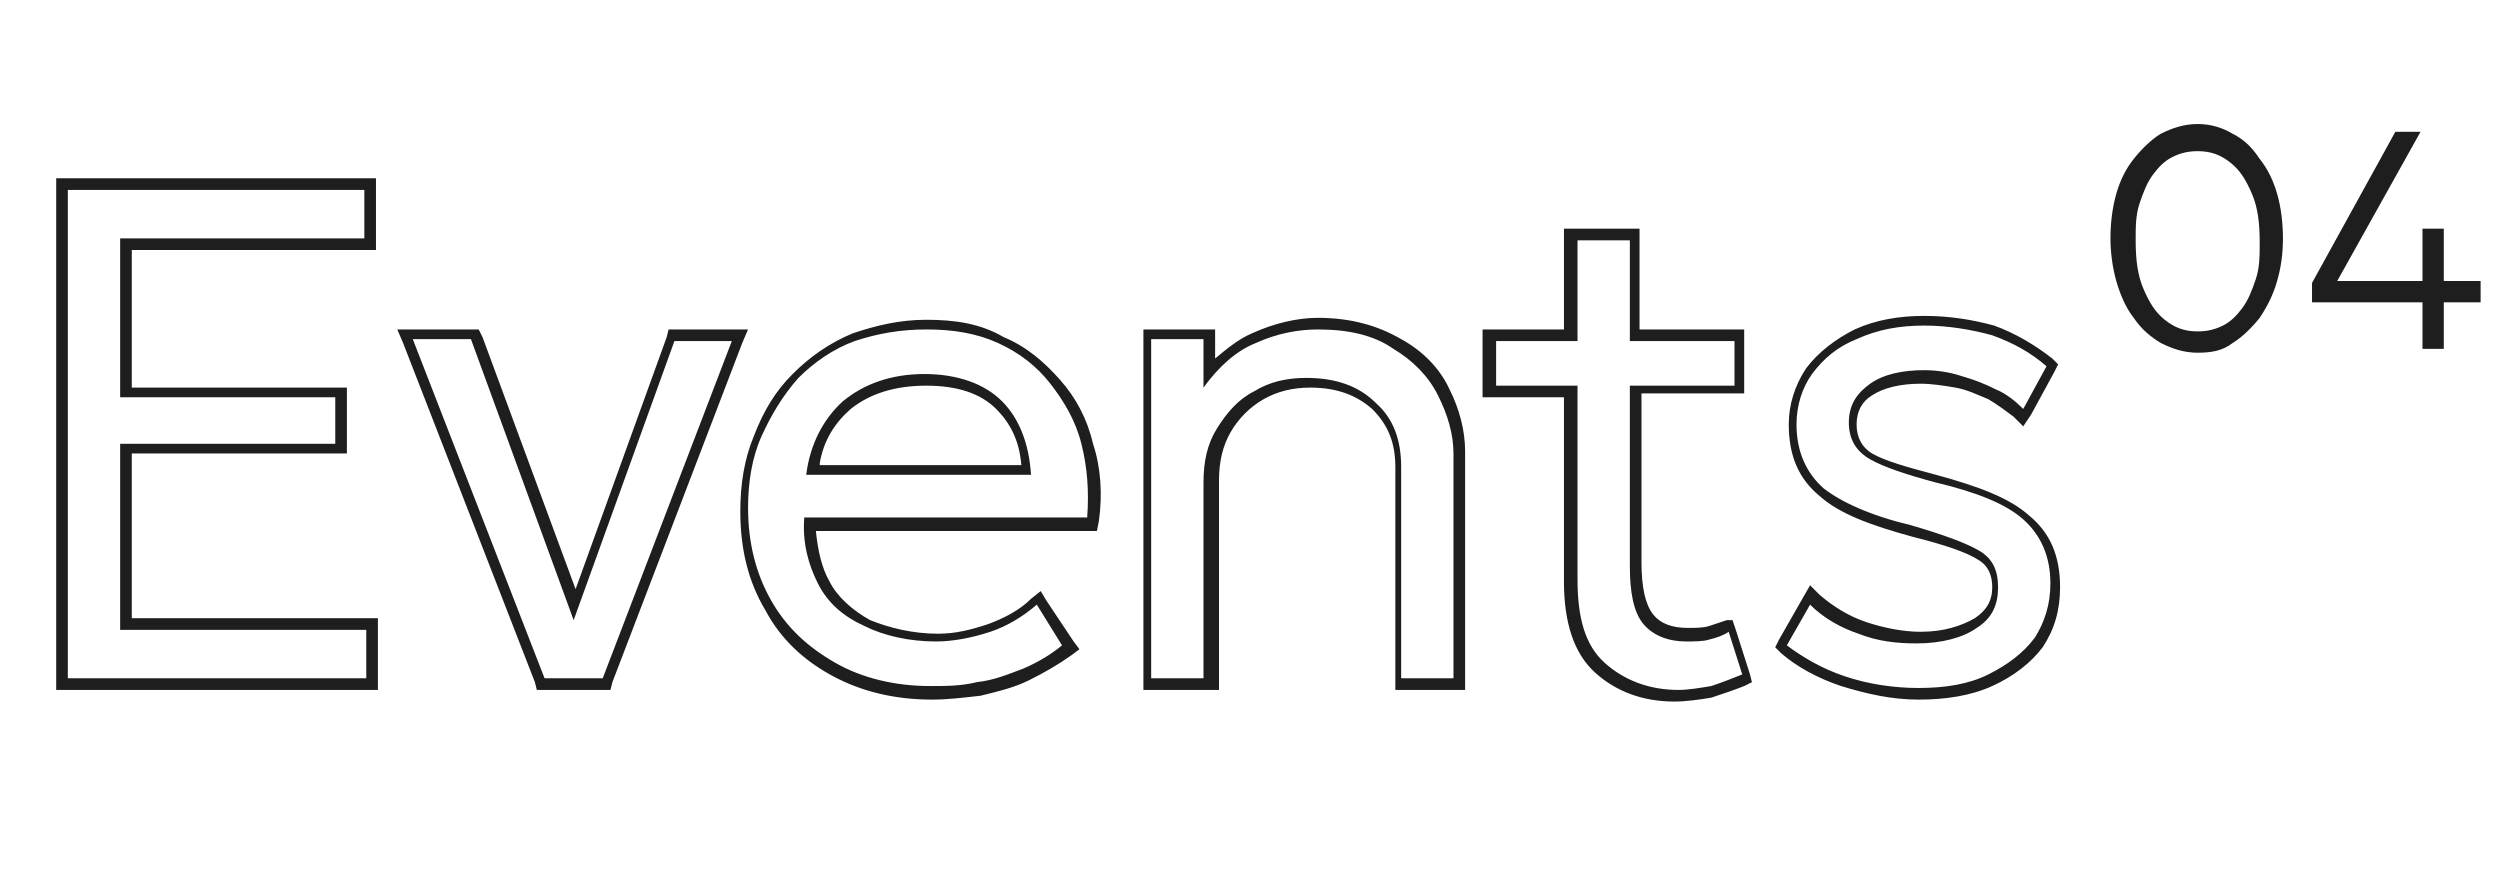
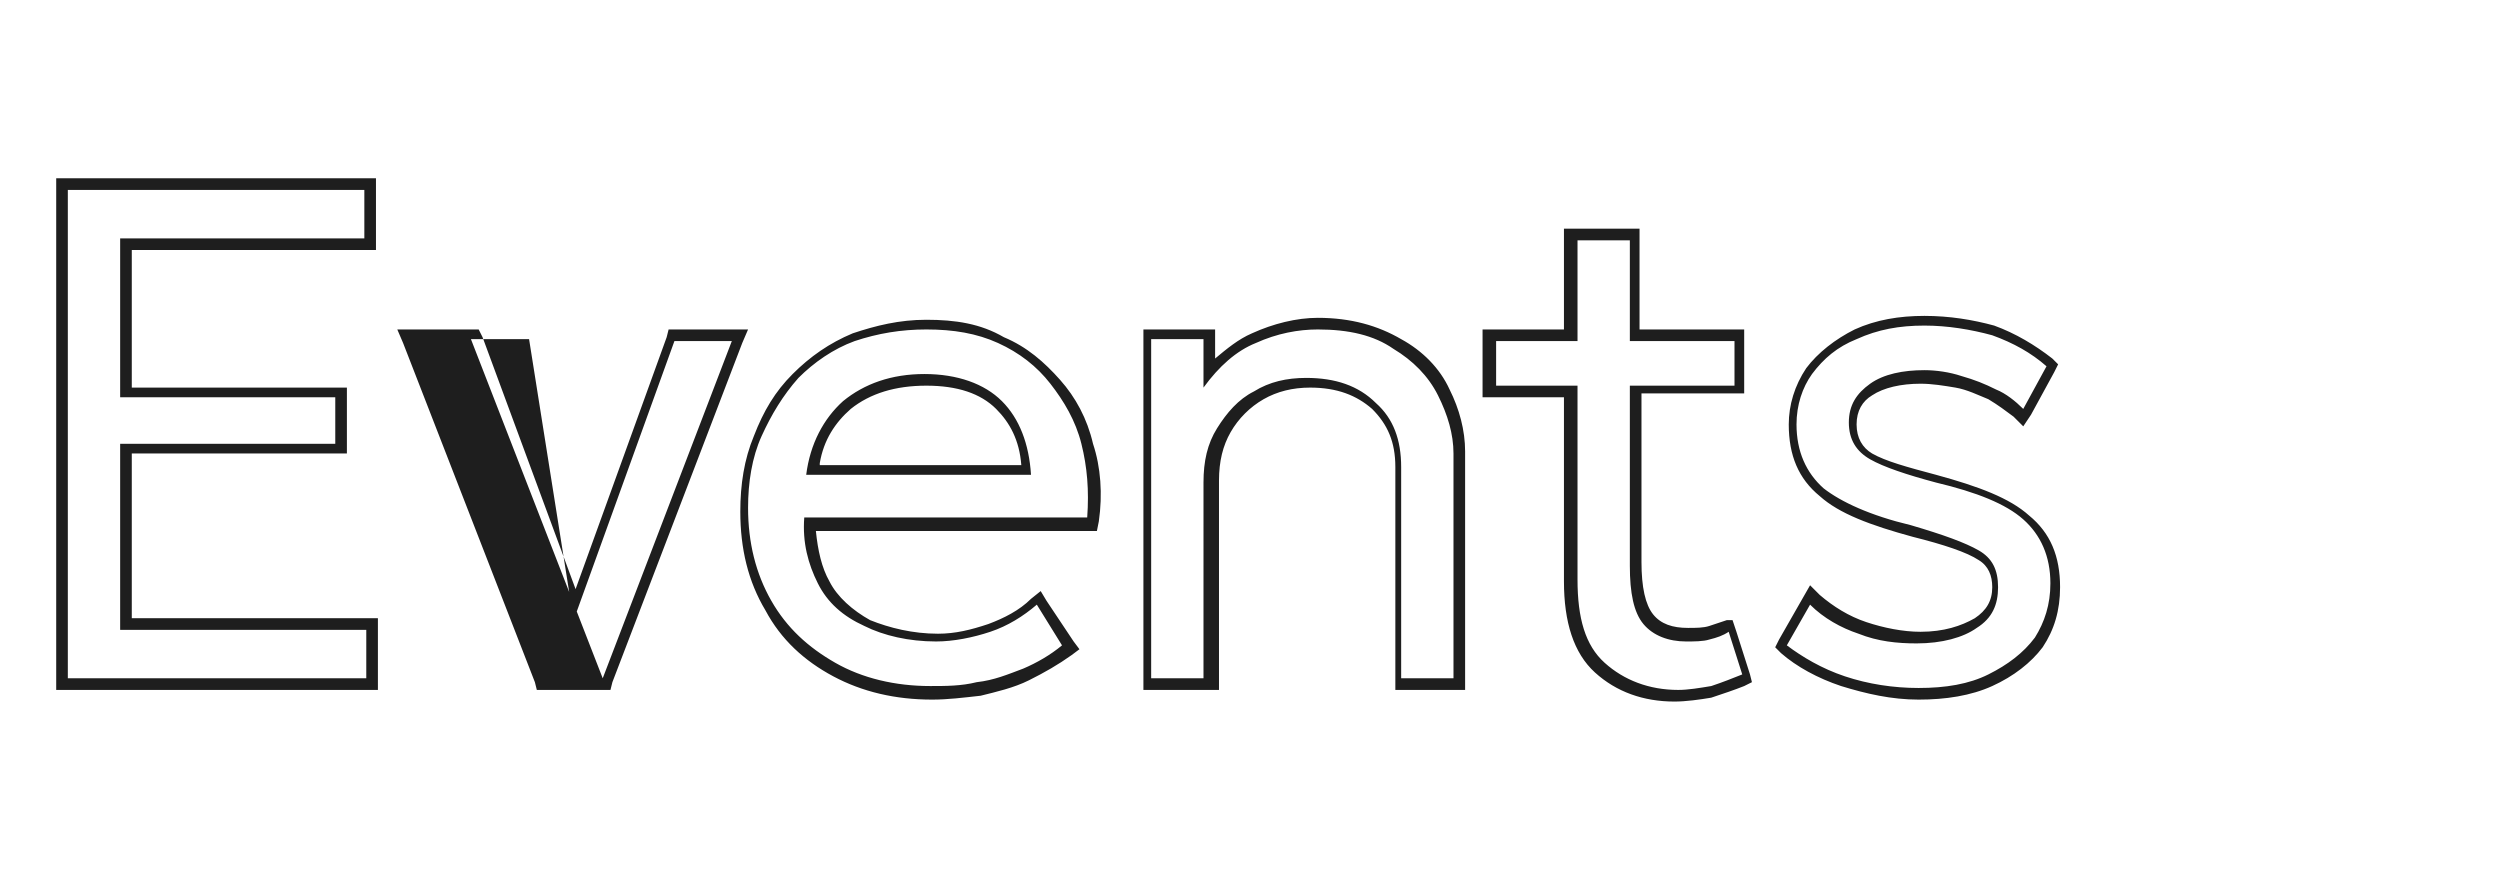
<svg xmlns="http://www.w3.org/2000/svg" version="1.1" id="Слой_1" x="0px" y="0px" viewBox="0 0 129 45" style="enable-background:new 0 0 129 45;" xml:space="preserve">
  <style type="text/css">
	.st0{fill:#1E1E1E;}
</style>
  <g>
-     <path class="st0" d="M18.8,9.8v2.5H6.2v8.2h11.1v2.4H6.2v9.6h12.7V35H3.5V9.8H18.8 M84.1,12.4v5.2h5.4v2.3h-5.4v9.3   c0,1.4,0.2,2.4,0.7,3c0.5,0.6,1.3,0.9,2.2,0.9c0.4,0,0.9,0,1.2-0.1c0.4-0.1,0.7-0.2,1-0.4l0.7,2.2c-0.5,0.2-1,0.4-1.6,0.6   c-0.6,0.1-1.2,0.2-1.7,0.2c-1.5,0-2.8-0.5-3.8-1.4c-1-0.9-1.4-2.3-1.4-4.3v-10h-4.2v-2.3h4.2v-5.2H84.1 M99.3,16.8   c1.2,0,2.4,0.2,3.5,0.5c1.1,0.4,2,0.9,2.8,1.6l-1.2,2.2c-0.4-0.4-0.9-0.8-1.4-1c-0.6-0.3-1.1-0.5-1.8-0.7c-0.6-0.2-1.3-0.3-1.9-0.3   c-1.1,0-2.1,0.2-2.8,0.7c-0.7,0.5-1.1,1.1-1.1,2c0,0.9,0.4,1.5,1.1,1.9c0.7,0.4,1.9,0.8,3.4,1.2c2.1,0.5,3.6,1.1,4.5,1.9   c0.9,0.8,1.4,1.9,1.4,3.3c0,1.1-0.3,2-0.8,2.8c-0.6,0.8-1.4,1.4-2.4,1.9s-2.2,0.7-3.6,0.7c-1.3,0-2.6-0.2-3.8-0.6   c-1.2-0.4-2.2-1-3-1.6l1.2-2.1c0.7,0.7,1.6,1.2,2.5,1.5c1,0.4,2,0.5,3,0.5c1.3,0,2.4-0.3,3.1-0.8c0.8-0.5,1.1-1.2,1.1-2.1   c0-0.9-0.3-1.5-1-1.9s-1.8-0.8-3.5-1.3c-2.1-0.5-3.6-1.2-4.5-1.9c-0.9-0.8-1.4-1.9-1.4-3.3c0-1,0.3-1.9,0.8-2.6   c0.6-0.8,1.3-1.4,2.3-1.8C96.9,17,98,16.8,99.3,16.8 M68,17c1.6,0,2.9,0.3,3.9,1c1,0.6,1.8,1.4,2.3,2.4c0.5,1,0.8,2,0.8,3V35h-2.7   V24.1c0-1.4-0.4-2.5-1.3-3.3c-0.9-0.9-2.1-1.3-3.6-1.3c-1,0-1.9,0.2-2.7,0.7c-0.8,0.4-1.4,1.1-1.9,1.9c-0.5,0.8-0.7,1.7-0.7,2.8V35   h-2.7V17.5h2.7V20c0.8-1.1,1.7-1.9,2.7-2.3C65.9,17.2,67,17,68,17 M47.8,17c1.4,0,2.6,0.2,3.7,0.7c1.1,0.5,2,1.2,2.7,2.1   c0.7,0.9,1.3,1.9,1.6,3.1c0.3,1.2,0.4,2.4,0.3,3.8H41.5c-0.1,1.3,0.2,2.4,0.7,3.4c0.5,1,1.3,1.7,2.4,2.2c1,0.5,2.3,0.8,3.7,0.8   c0.9,0,1.9-0.2,2.8-0.5c0.9-0.3,1.7-0.8,2.4-1.4l1.3,2.1c-0.6,0.5-1.3,0.9-2,1.2c-0.8,0.3-1.5,0.6-2.4,0.7   c-0.8,0.2-1.6,0.2-2.4,0.2c-1.8,0-3.5-0.4-4.9-1.2c-1.4-0.8-2.5-1.8-3.3-3.2c-0.8-1.4-1.2-3-1.2-4.8c0-1.3,0.2-2.6,0.7-3.7   c0.5-1.1,1.1-2.1,1.9-3c0.8-0.8,1.8-1.5,2.9-1.9C45.3,17.2,46.5,17,47.8,17 M41.6,24.5h11.6c-0.1-1.6-0.6-2.9-1.5-3.8   c-0.9-0.9-2.3-1.4-4-1.4c-1.7,0-3.1,0.5-4.2,1.4C42.5,21.6,41.8,22.9,41.6,24.5 M37.8,17.5L31.1,35h-3l-6.8-17.5h3L29.6,32   l5.2-14.4H37.8 M19.4,9.2h-0.6H3.5H2.9v0.6V35v0.6h0.6h15.4h0.6V35v-2.5v-0.6h-0.6H6.8v-8.5h10.5h0.6v-0.6v-2.4V20h-0.6H6.8v-7.1   h12h0.6v-0.6V9.8V9.2L19.4,9.2z M84.6,11.8h-0.6h-2.7h-0.6v0.6V17h-3.6h-0.6v0.6v2.3v0.6h0.6h3.6v9.5c0,2.1,0.5,3.7,1.6,4.7   c1.1,1,2.5,1.5,4.1,1.5c0.6,0,1.3-0.1,1.9-0.2c0.6-0.2,1.2-0.4,1.7-0.6l0.4-0.2l-0.1-0.4l-0.7-2.2l-0.2-0.6L89.1,32   c-0.3,0.1-0.6,0.2-0.9,0.3c-0.3,0.1-0.7,0.1-1.1,0.1c-0.8,0-1.4-0.2-1.8-0.7c-0.4-0.5-0.6-1.4-0.6-2.7v-8.7h4.8H90v-0.6v-2.3V17   h-0.6h-4.8v-4.6V11.8L84.6,11.8z M99.3,16.3c-1.3,0-2.5,0.2-3.6,0.7c-1,0.5-1.9,1.2-2.5,2c-0.6,0.9-0.9,1.9-0.9,2.9   c0,1.6,0.5,2.8,1.6,3.7c1,0.9,2.6,1.5,4.8,2.1c1.6,0.4,2.8,0.8,3.4,1.2c0.5,0.3,0.7,0.8,0.7,1.4c0,0.7-0.3,1.2-0.9,1.6   c-0.7,0.4-1.6,0.7-2.8,0.7c-0.9,0-1.9-0.2-2.8-0.5c-0.9-0.3-1.7-0.8-2.4-1.4l-0.5-0.5L93,30.9L91.8,33l-0.2,0.4l0.3,0.3   c0.8,0.7,1.9,1.3,3.1,1.7c1.3,0.4,2.6,0.7,4,0.7c1.4,0,2.7-0.2,3.8-0.7c1.1-0.5,2-1.2,2.6-2c0.6-0.9,0.9-1.9,0.9-3.1   c0-1.6-0.5-2.8-1.6-3.7c-1-0.9-2.6-1.5-4.8-2.1c-1.5-0.4-2.6-0.7-3.3-1.1c-0.5-0.3-0.8-0.8-0.8-1.5c0-0.7,0.3-1.2,0.8-1.5   c0.6-0.4,1.5-0.6,2.5-0.6c0.6,0,1.2,0.1,1.8,0.2c0.6,0.1,1.2,0.4,1.7,0.6c0.5,0.3,0.9,0.6,1.3,0.9l0.5,0.5l0.4-0.6l1.2-2.2l0.2-0.4   l-0.3-0.3c-0.9-0.7-1.9-1.3-3-1.7C101.8,16.5,100.6,16.3,99.3,16.3L99.3,16.3z M68,16.4c-1.1,0-2.3,0.3-3.4,0.8   c-0.7,0.3-1.3,0.8-1.9,1.3v-1V17h-0.6h-2.7H59v0.6V35v0.6h0.6h2.7h0.6V35V24.8c0-1,0.2-1.8,0.6-2.5c0.4-0.7,1-1.3,1.7-1.7   c0.7-0.4,1.5-0.6,2.4-0.6c1.4,0,2.4,0.4,3.2,1.1c0.8,0.8,1.2,1.7,1.2,3V35v0.6h0.6H75h0.6V35V23.3c0-1.1-0.3-2.2-0.8-3.2   c-0.5-1.1-1.4-2-2.5-2.6C71.1,16.8,69.7,16.4,68,16.4L68,16.4z M47.8,16.5c-1.4,0-2.6,0.3-3.8,0.7c-1.2,0.5-2.2,1.2-3.1,2.1   c-0.9,0.9-1.5,1.9-2,3.2c-0.5,1.2-0.7,2.5-0.7,3.9c0,1.9,0.4,3.6,1.3,5.1c0.8,1.5,2,2.6,3.5,3.4c1.5,0.8,3.2,1.2,5.1,1.2   c0.8,0,1.6-0.1,2.5-0.2c0.8-0.2,1.7-0.4,2.5-0.8c0.8-0.4,1.5-0.8,2.2-1.3l0.4-0.3l-0.3-0.4L54,31l-0.3-0.5l-0.5,0.4   c-0.6,0.6-1.4,1-2.2,1.3c-0.9,0.3-1.7,0.5-2.6,0.5c-1.3,0-2.5-0.3-3.5-0.7c-0.9-0.5-1.7-1.2-2.1-2c-0.4-0.7-0.6-1.6-0.7-2.6h14h0.5   l0.1-0.5c0.2-1.4,0.1-2.8-0.3-4c-0.3-1.3-0.9-2.4-1.7-3.3c-0.8-0.9-1.7-1.7-2.9-2.2C50.6,16.7,49.3,16.5,47.8,16.5L47.8,16.5z    M42.3,23.9c0.2-1.2,0.8-2.1,1.6-2.8c1-0.8,2.3-1.2,3.9-1.2c1.6,0,2.8,0.4,3.6,1.2c0.7,0.7,1.2,1.6,1.3,2.9H42.3L42.3,23.9z    M38.6,17h-0.8h-2.9h-0.4l-0.1,0.4l-4.7,13l-4.8-13L24.7,17h-0.4h-3h-0.8l0.3,0.7l6.8,17.5l0.1,0.4h0.4h3h0.4l0.1-0.4l6.7-17.5   L38.6,17L38.6,17z" />
+     <path class="st0" d="M18.8,9.8v2.5H6.2v8.2h11.1v2.4H6.2v9.6h12.7V35H3.5V9.8H18.8 M84.1,12.4v5.2h5.4v2.3h-5.4v9.3   c0,1.4,0.2,2.4,0.7,3c0.5,0.6,1.3,0.9,2.2,0.9c0.4,0,0.9,0,1.2-0.1c0.4-0.1,0.7-0.2,1-0.4l0.7,2.2c-0.5,0.2-1,0.4-1.6,0.6   c-0.6,0.1-1.2,0.2-1.7,0.2c-1.5,0-2.8-0.5-3.8-1.4c-1-0.9-1.4-2.3-1.4-4.3v-10h-4.2v-2.3h4.2v-5.2H84.1 M99.3,16.8   c1.2,0,2.4,0.2,3.5,0.5c1.1,0.4,2,0.9,2.8,1.6l-1.2,2.2c-0.4-0.4-0.9-0.8-1.4-1c-0.6-0.3-1.1-0.5-1.8-0.7c-0.6-0.2-1.3-0.3-1.9-0.3   c-1.1,0-2.1,0.2-2.8,0.7c-0.7,0.5-1.1,1.1-1.1,2c0,0.9,0.4,1.5,1.1,1.9c0.7,0.4,1.9,0.8,3.4,1.2c2.1,0.5,3.6,1.1,4.5,1.9   c0.9,0.8,1.4,1.9,1.4,3.3c0,1.1-0.3,2-0.8,2.8c-0.6,0.8-1.4,1.4-2.4,1.9s-2.2,0.7-3.6,0.7c-1.3,0-2.6-0.2-3.8-0.6   c-1.2-0.4-2.2-1-3-1.6l1.2-2.1c0.7,0.7,1.6,1.2,2.5,1.5c1,0.4,2,0.5,3,0.5c1.3,0,2.4-0.3,3.1-0.8c0.8-0.5,1.1-1.2,1.1-2.1   c0-0.9-0.3-1.5-1-1.9s-1.8-0.8-3.5-1.3c-2.1-0.5-3.6-1.2-4.5-1.9c-0.9-0.8-1.4-1.9-1.4-3.3c0-1,0.3-1.9,0.8-2.6   c0.6-0.8,1.3-1.4,2.3-1.8C96.9,17,98,16.8,99.3,16.8 M68,17c1.6,0,2.9,0.3,3.9,1c1,0.6,1.8,1.4,2.3,2.4c0.5,1,0.8,2,0.8,3V35h-2.7   V24.1c0-1.4-0.4-2.5-1.3-3.3c-0.9-0.9-2.1-1.3-3.6-1.3c-1,0-1.9,0.2-2.7,0.7c-0.8,0.4-1.4,1.1-1.9,1.9c-0.5,0.8-0.7,1.7-0.7,2.8V35   h-2.7V17.5h2.7V20c0.8-1.1,1.7-1.9,2.7-2.3C65.9,17.2,67,17,68,17 M47.8,17c1.4,0,2.6,0.2,3.7,0.7c1.1,0.5,2,1.2,2.7,2.1   c0.7,0.9,1.3,1.9,1.6,3.1c0.3,1.2,0.4,2.4,0.3,3.8H41.5c-0.1,1.3,0.2,2.4,0.7,3.4c0.5,1,1.3,1.7,2.4,2.2c1,0.5,2.3,0.8,3.7,0.8   c0.9,0,1.9-0.2,2.8-0.5c0.9-0.3,1.7-0.8,2.4-1.4l1.3,2.1c-0.6,0.5-1.3,0.9-2,1.2c-0.8,0.3-1.5,0.6-2.4,0.7   c-0.8,0.2-1.6,0.2-2.4,0.2c-1.8,0-3.5-0.4-4.9-1.2c-1.4-0.8-2.5-1.8-3.3-3.2c-0.8-1.4-1.2-3-1.2-4.8c0-1.3,0.2-2.6,0.7-3.7   c0.5-1.1,1.1-2.1,1.9-3c0.8-0.8,1.8-1.5,2.9-1.9C45.3,17.2,46.5,17,47.8,17 M41.6,24.5h11.6c-0.1-1.6-0.6-2.9-1.5-3.8   c-0.9-0.9-2.3-1.4-4-1.4c-1.7,0-3.1,0.5-4.2,1.4C42.5,21.6,41.8,22.9,41.6,24.5 M37.8,17.5L31.1,35l-6.8-17.5h3L29.6,32   l5.2-14.4H37.8 M19.4,9.2h-0.6H3.5H2.9v0.6V35v0.6h0.6h15.4h0.6V35v-2.5v-0.6h-0.6H6.8v-8.5h10.5h0.6v-0.6v-2.4V20h-0.6H6.8v-7.1   h12h0.6v-0.6V9.8V9.2L19.4,9.2z M84.6,11.8h-0.6h-2.7h-0.6v0.6V17h-3.6h-0.6v0.6v2.3v0.6h0.6h3.6v9.5c0,2.1,0.5,3.7,1.6,4.7   c1.1,1,2.5,1.5,4.1,1.5c0.6,0,1.3-0.1,1.9-0.2c0.6-0.2,1.2-0.4,1.7-0.6l0.4-0.2l-0.1-0.4l-0.7-2.2l-0.2-0.6L89.1,32   c-0.3,0.1-0.6,0.2-0.9,0.3c-0.3,0.1-0.7,0.1-1.1,0.1c-0.8,0-1.4-0.2-1.8-0.7c-0.4-0.5-0.6-1.4-0.6-2.7v-8.7h4.8H90v-0.6v-2.3V17   h-0.6h-4.8v-4.6V11.8L84.6,11.8z M99.3,16.3c-1.3,0-2.5,0.2-3.6,0.7c-1,0.5-1.9,1.2-2.5,2c-0.6,0.9-0.9,1.9-0.9,2.9   c0,1.6,0.5,2.8,1.6,3.7c1,0.9,2.6,1.5,4.8,2.1c1.6,0.4,2.8,0.8,3.4,1.2c0.5,0.3,0.7,0.8,0.7,1.4c0,0.7-0.3,1.2-0.9,1.6   c-0.7,0.4-1.6,0.7-2.8,0.7c-0.9,0-1.9-0.2-2.8-0.5c-0.9-0.3-1.7-0.8-2.4-1.4l-0.5-0.5L93,30.9L91.8,33l-0.2,0.4l0.3,0.3   c0.8,0.7,1.9,1.3,3.1,1.7c1.3,0.4,2.6,0.7,4,0.7c1.4,0,2.7-0.2,3.8-0.7c1.1-0.5,2-1.2,2.6-2c0.6-0.9,0.9-1.9,0.9-3.1   c0-1.6-0.5-2.8-1.6-3.7c-1-0.9-2.6-1.5-4.8-2.1c-1.5-0.4-2.6-0.7-3.3-1.1c-0.5-0.3-0.8-0.8-0.8-1.5c0-0.7,0.3-1.2,0.8-1.5   c0.6-0.4,1.5-0.6,2.5-0.6c0.6,0,1.2,0.1,1.8,0.2c0.6,0.1,1.2,0.4,1.7,0.6c0.5,0.3,0.9,0.6,1.3,0.9l0.5,0.5l0.4-0.6l1.2-2.2l0.2-0.4   l-0.3-0.3c-0.9-0.7-1.9-1.3-3-1.7C101.8,16.5,100.6,16.3,99.3,16.3L99.3,16.3z M68,16.4c-1.1,0-2.3,0.3-3.4,0.8   c-0.7,0.3-1.3,0.8-1.9,1.3v-1V17h-0.6h-2.7H59v0.6V35v0.6h0.6h2.7h0.6V35V24.8c0-1,0.2-1.8,0.6-2.5c0.4-0.7,1-1.3,1.7-1.7   c0.7-0.4,1.5-0.6,2.4-0.6c1.4,0,2.4,0.4,3.2,1.1c0.8,0.8,1.2,1.7,1.2,3V35v0.6h0.6H75h0.6V35V23.3c0-1.1-0.3-2.2-0.8-3.2   c-0.5-1.1-1.4-2-2.5-2.6C71.1,16.8,69.7,16.4,68,16.4L68,16.4z M47.8,16.5c-1.4,0-2.6,0.3-3.8,0.7c-1.2,0.5-2.2,1.2-3.1,2.1   c-0.9,0.9-1.5,1.9-2,3.2c-0.5,1.2-0.7,2.5-0.7,3.9c0,1.9,0.4,3.6,1.3,5.1c0.8,1.5,2,2.6,3.5,3.4c1.5,0.8,3.2,1.2,5.1,1.2   c0.8,0,1.6-0.1,2.5-0.2c0.8-0.2,1.7-0.4,2.5-0.8c0.8-0.4,1.5-0.8,2.2-1.3l0.4-0.3l-0.3-0.4L54,31l-0.3-0.5l-0.5,0.4   c-0.6,0.6-1.4,1-2.2,1.3c-0.9,0.3-1.7,0.5-2.6,0.5c-1.3,0-2.5-0.3-3.5-0.7c-0.9-0.5-1.7-1.2-2.1-2c-0.4-0.7-0.6-1.6-0.7-2.6h14h0.5   l0.1-0.5c0.2-1.4,0.1-2.8-0.3-4c-0.3-1.3-0.9-2.4-1.7-3.3c-0.8-0.9-1.7-1.7-2.9-2.2C50.6,16.7,49.3,16.5,47.8,16.5L47.8,16.5z    M42.3,23.9c0.2-1.2,0.8-2.1,1.6-2.8c1-0.8,2.3-1.2,3.9-1.2c1.6,0,2.8,0.4,3.6,1.2c0.7,0.7,1.2,1.6,1.3,2.9H42.3L42.3,23.9z    M38.6,17h-0.8h-2.9h-0.4l-0.1,0.4l-4.7,13l-4.8-13L24.7,17h-0.4h-3h-0.8l0.3,0.7l6.8,17.5l0.1,0.4h0.4h3h0.4l0.1-0.4l6.7-17.5   L38.6,17L38.6,17z" />
  </g>
-   <path class="st0" d="M113.4,18.2c-0.7,0-1.3-0.2-1.9-0.5c-0.5-0.3-1-0.7-1.4-1.3c-0.4-0.5-0.7-1.2-0.9-1.9c-0.2-0.7-0.3-1.5-0.3-2.2  c0-0.8,0.1-1.6,0.3-2.3c0.2-0.7,0.5-1.3,0.9-1.8c0.4-0.5,0.9-1,1.4-1.3c0.6-0.3,1.2-0.5,1.9-0.5c0.7,0,1.3,0.2,1.8,0.5  c0.6,0.3,1,0.7,1.4,1.3c0.4,0.5,0.7,1.1,0.9,1.8c0.2,0.7,0.3,1.5,0.3,2.3c0,0.8-0.1,1.5-0.3,2.2c-0.2,0.7-0.5,1.3-0.9,1.9  c-0.4,0.5-0.9,1-1.4,1.3C114.7,18.1,114.1,18.2,113.4,18.2z M113.4,17.1c0.5,0,0.9-0.1,1.3-0.3c0.4-0.2,0.7-0.5,1-0.9  c0.3-0.4,0.5-0.9,0.7-1.5s0.2-1.2,0.2-1.9c0-1-0.1-1.8-0.4-2.5c-0.3-0.7-0.6-1.2-1.1-1.6c-0.5-0.4-1-0.6-1.7-0.6  c-0.5,0-0.9,0.1-1.3,0.3c-0.4,0.2-0.7,0.5-1,0.9c-0.3,0.4-0.5,0.9-0.7,1.5c-0.2,0.6-0.2,1.2-0.2,1.9c0,1,0.1,1.8,0.4,2.5  c0.3,0.7,0.6,1.2,1.1,1.6C112.2,16.9,112.7,17.1,113.4,17.1z M125,18v-2.4h-5.7v-1l4.3-7.8h1.3l-4.3,7.7h4.4v-2.7h1.1v2.7h1.9v1.1  h-1.9V18H125z" />
</svg>